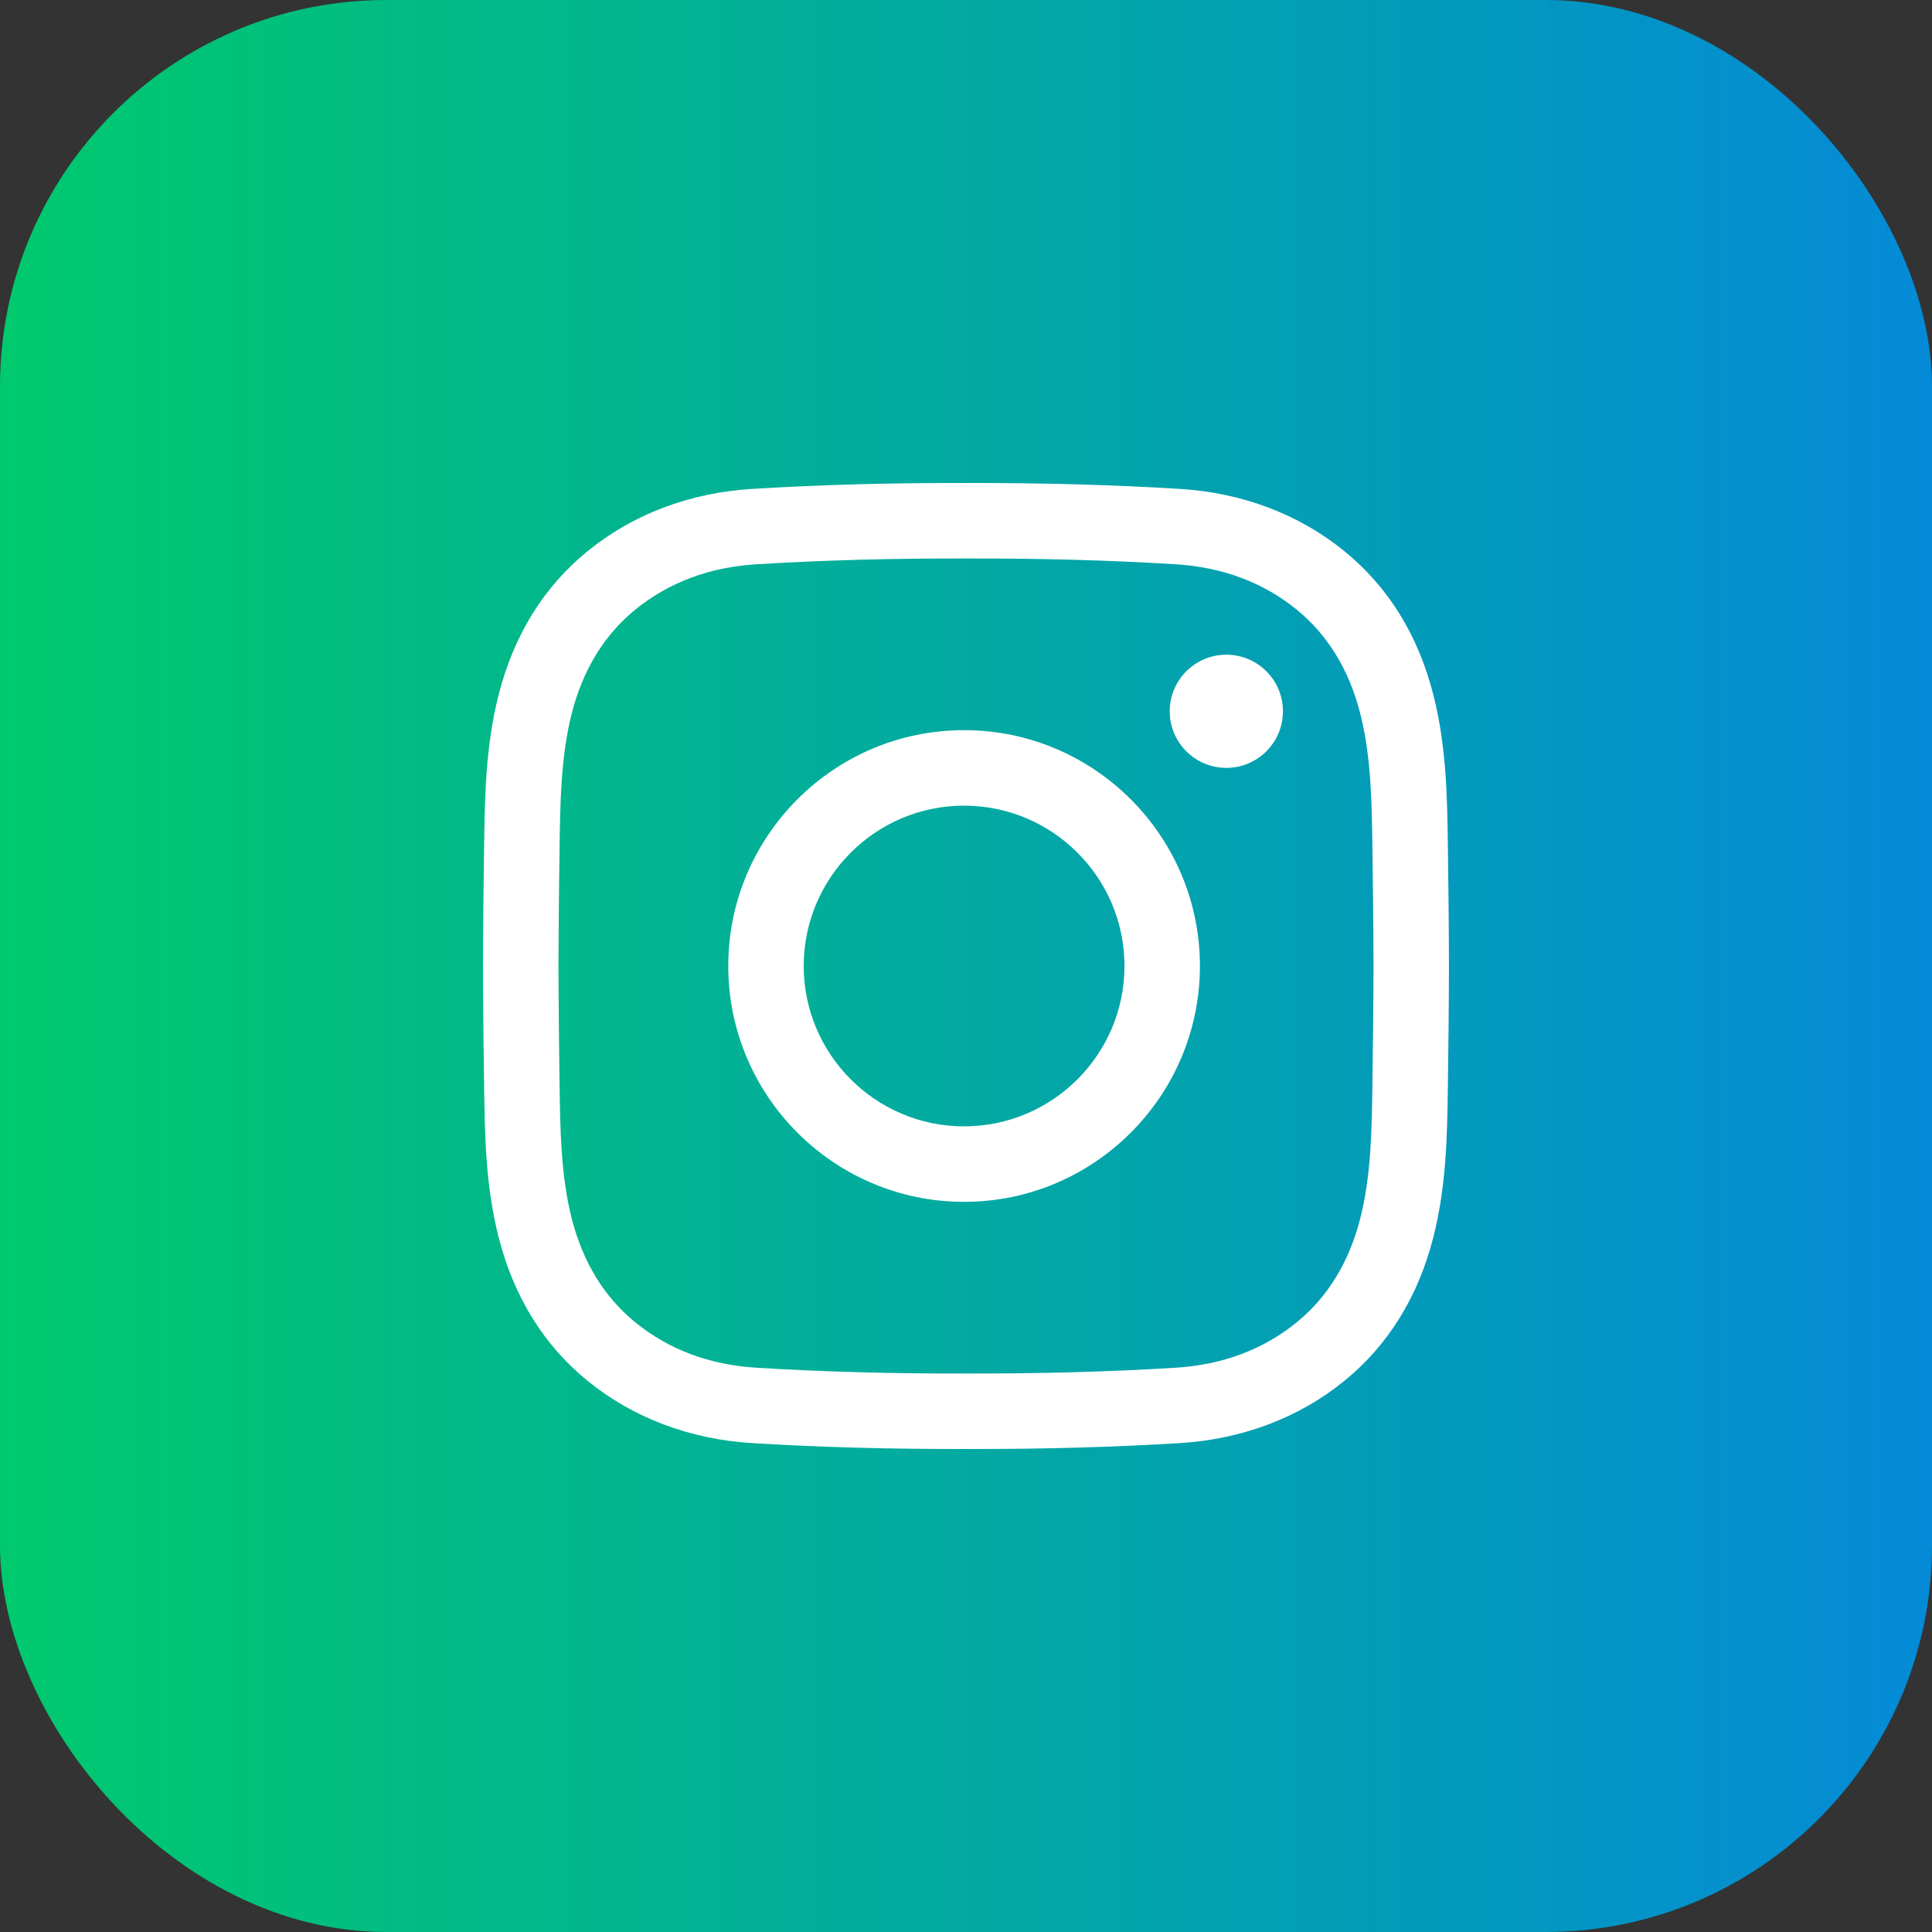
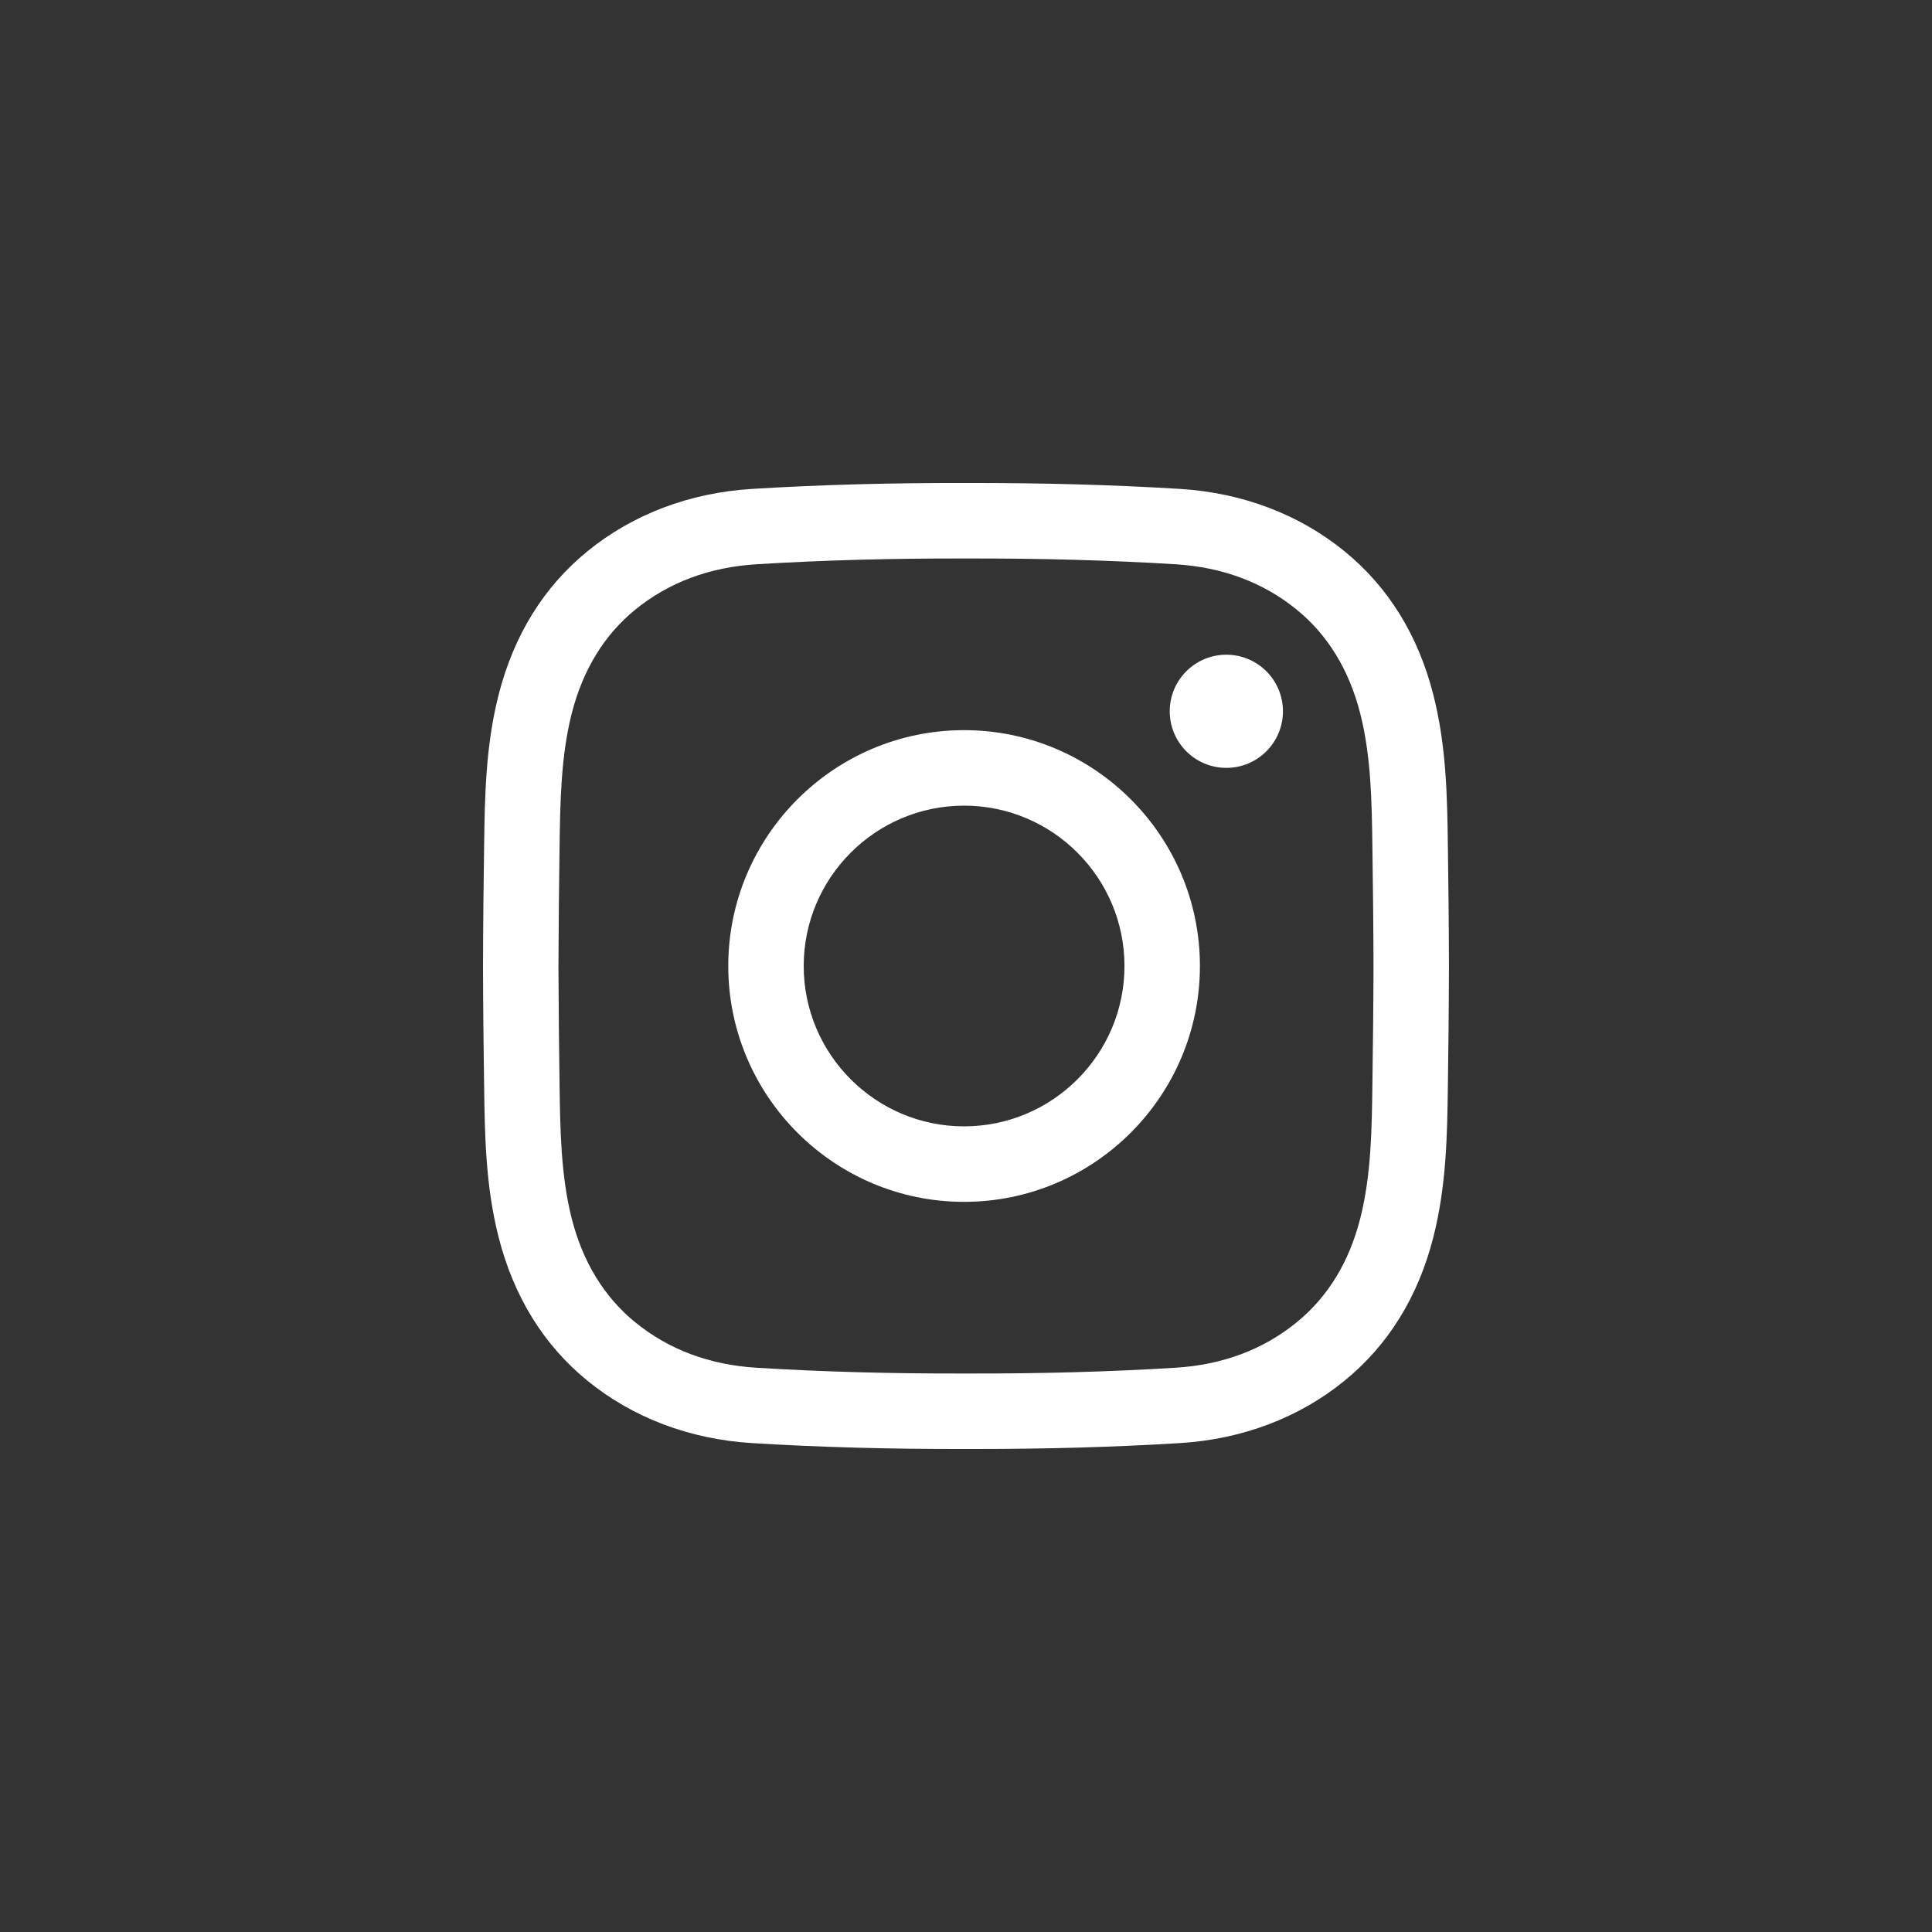
<svg xmlns="http://www.w3.org/2000/svg" width="40" height="40" viewBox="0 0 40 40" fill="none">
  <rect x="0" y="0" width="40" height="40" fill="#333333" stroke="none" />
-   <rect width="40" height="40" rx="8" fill="url(#paint0_linear_3892_25443)" />
  <path d="M20.197 30C20.131 30 20.064 30 19.998 30C18.43 30.003 16.982 29.964 15.573 29.878C14.281 29.799 13.102 29.353 12.163 28.587C11.257 27.849 10.639 26.849 10.324 25.618C10.051 24.547 10.037 23.494 10.023 22.477C10.012 21.747 10.002 20.882 10 20.002C10.002 19.118 10.012 18.253 10.023 17.523C10.037 16.506 10.051 15.453 10.324 14.382C10.639 13.15 11.257 12.151 12.163 11.413C13.102 10.647 14.281 10.201 15.573 10.122C16.982 10.036 18.43 9.996 20.002 10C21.57 9.997 23.018 10.036 24.426 10.122C25.718 10.201 26.897 10.647 27.836 11.413C28.742 12.151 29.361 13.15 29.675 14.382C29.948 15.453 29.963 16.506 29.977 17.523C29.987 18.253 29.997 19.118 29.999 19.998V20.002C29.997 20.882 29.987 21.747 29.977 22.477C29.963 23.494 29.948 24.547 29.675 25.618C29.361 26.849 28.742 27.849 27.836 28.587C26.897 29.353 25.718 29.799 24.426 29.878C23.077 29.96 21.692 30 20.197 30V30ZM19.998 28.437C21.54 28.441 22.956 28.402 24.331 28.318C25.308 28.259 26.155 27.942 26.848 27.376C27.49 26.853 27.931 26.132 28.161 25.232C28.389 24.34 28.402 23.382 28.414 22.456C28.424 21.73 28.435 20.871 28.437 20C28.435 19.128 28.424 18.27 28.414 17.544C28.402 16.618 28.389 15.66 28.161 14.768C27.931 13.868 27.49 13.146 26.848 12.623C26.155 12.058 25.308 11.741 24.331 11.682C22.956 11.598 21.54 11.559 20.001 11.563C18.459 11.559 17.043 11.598 15.668 11.682C14.691 11.741 13.845 12.058 13.151 12.623C12.51 13.146 12.068 13.868 11.838 14.768C11.611 15.66 11.598 16.618 11.585 17.544C11.575 18.27 11.565 19.13 11.562 20.002C11.565 20.87 11.575 21.73 11.585 22.456C11.598 23.382 11.611 24.34 11.838 25.232C12.068 26.132 12.51 26.853 13.151 27.376C13.845 27.942 14.691 28.259 15.668 28.318C17.043 28.402 18.46 28.441 19.998 28.437V28.437ZM19.96 24.883C17.268 24.883 15.078 22.692 15.078 20C15.078 17.308 17.268 15.117 19.96 15.117C22.653 15.117 24.843 17.308 24.843 20C24.843 22.692 22.653 24.883 19.96 24.883V24.883ZM19.96 16.68C18.13 16.68 16.64 18.169 16.64 20C16.64 21.831 18.13 23.32 19.96 23.32C21.791 23.32 23.281 21.831 23.281 20C23.281 18.169 21.791 16.68 19.96 16.68V16.68ZM25.39 13.555C24.743 13.555 24.218 14.079 24.218 14.726C24.218 15.374 24.743 15.898 25.39 15.898C26.037 15.898 26.562 15.374 26.562 14.726C26.562 14.079 26.037 13.555 25.39 13.555Z" fill="white" />
  <defs>
    <linearGradient id="paint0_linear_3892_25443" x1="0" y1="20" x2="40" y2="20" gradientUnits="userSpaceOnUse">
      <stop stop-color="#00C96D" />
      <stop offset="1" stop-color="#048AD7" />
    </linearGradient>
  </defs>
</svg>